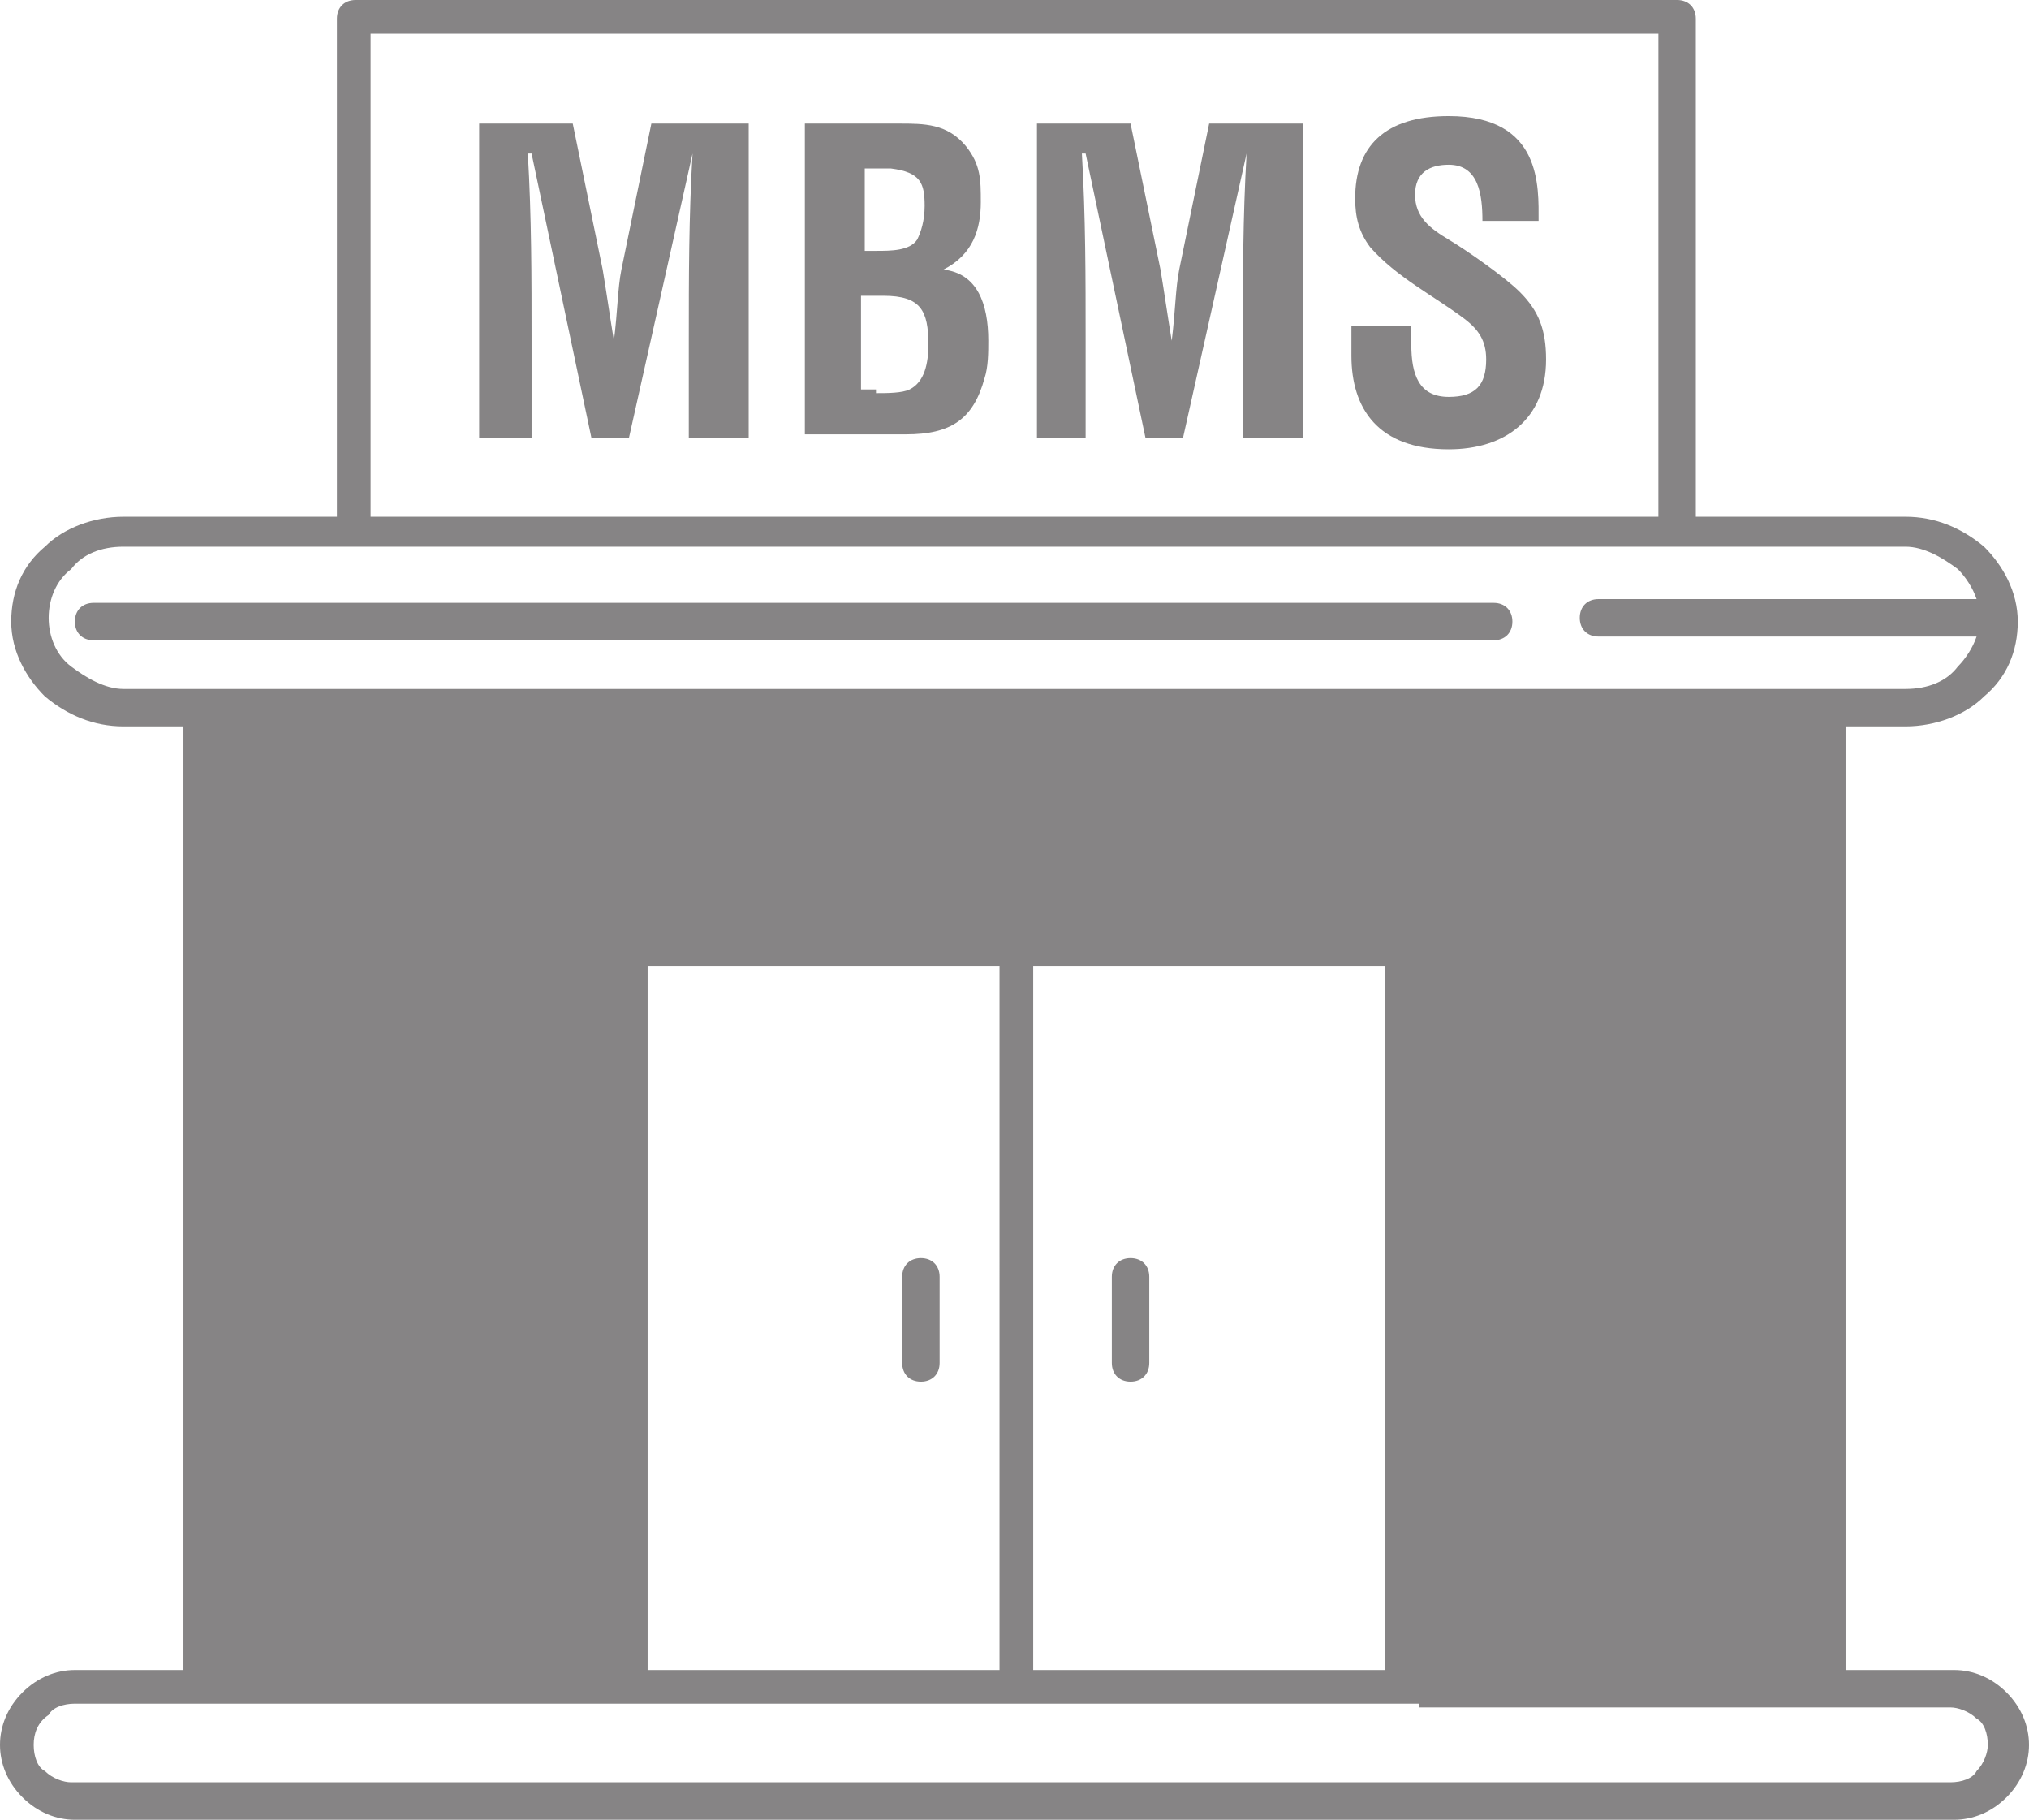
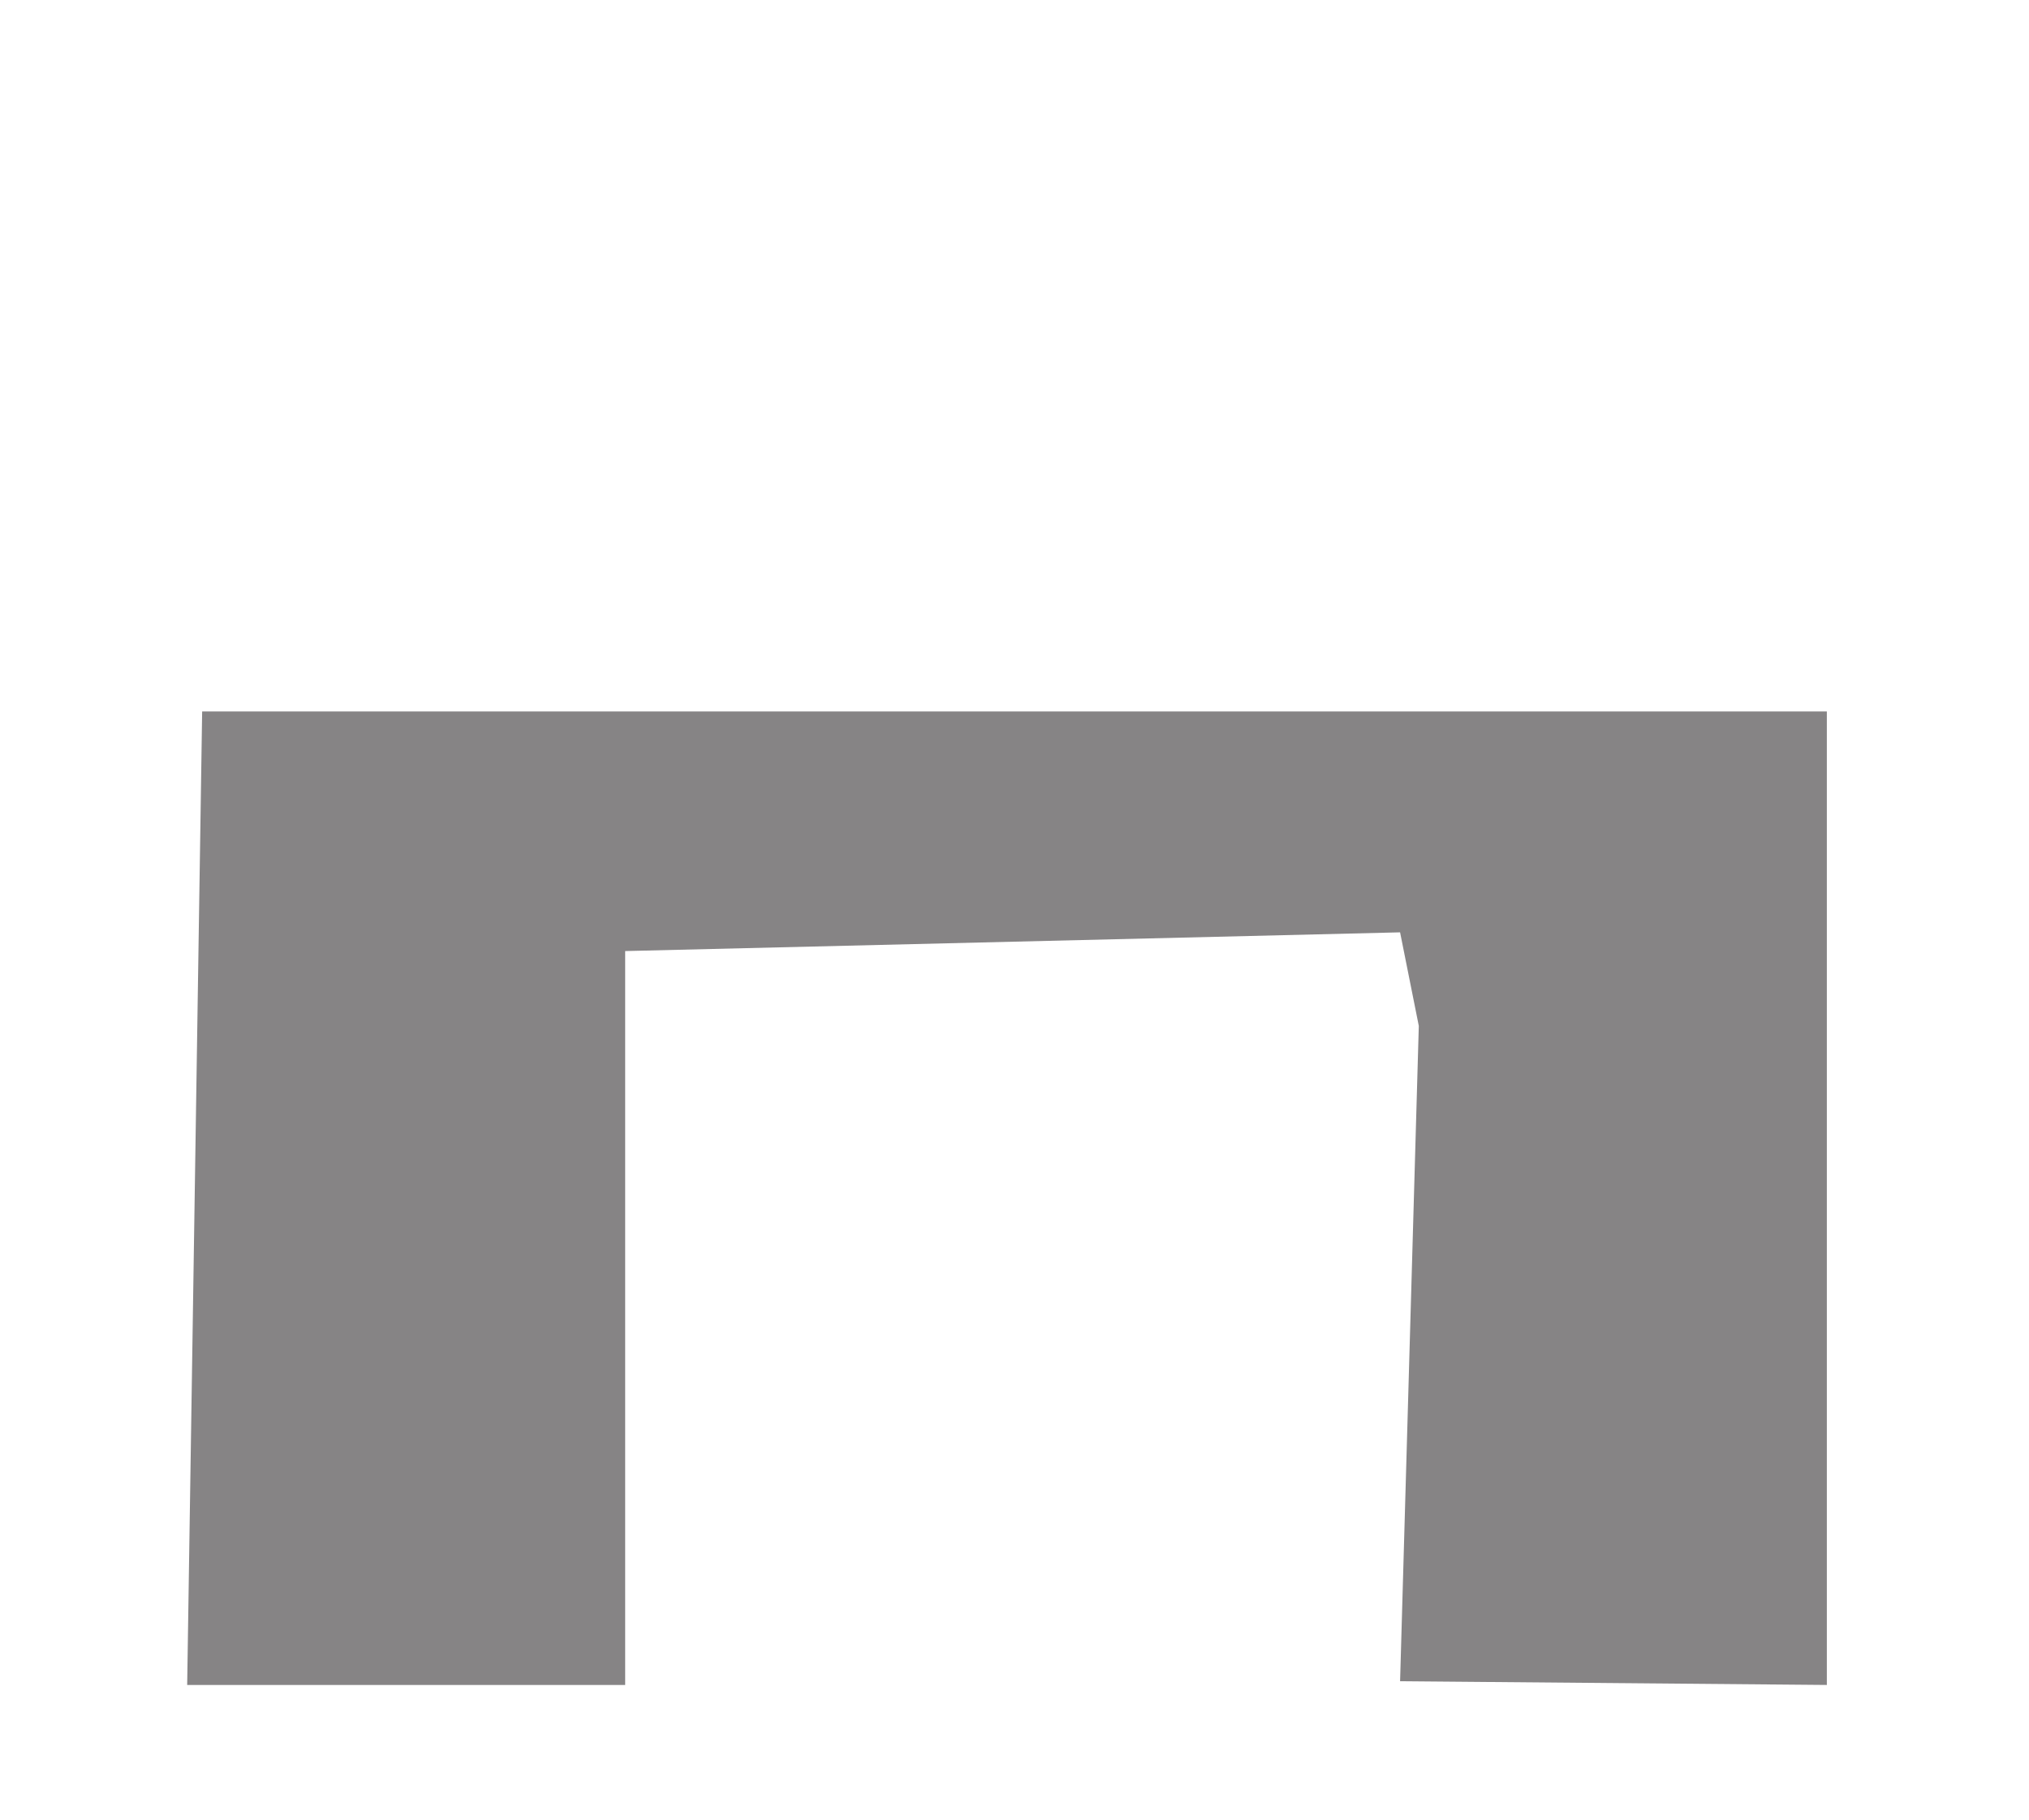
<svg xmlns="http://www.w3.org/2000/svg" width="54.2" height="48.6" viewBox="0 0 54.2 48.6">
  <style>.st0{fill-rule:evenodd;clip-rule:evenodd}.st0,.st1{fill:#868485}</style>
-   <path class="st0" d="M45.2 13.8h5.7c.8 0 1.5.3 2.1.8.5.5.9 1.2.9 2s-.3 1.5-.9 2c-.5.5-1.3.8-2.1.8h-1.6v25.2h2.9c.5 0 1 .2 1.4.6.4.4.6.9.6 1.4 0 .5-.2 1-.6 1.4-.4.4-.9.6-1.4.6H2c-.5 0-1-.2-1.4-.6-.4-.4-.6-.9-.6-1.4 0-.5.2-1 .6-1.4.4-.4.9-.6 1.4-.6h2.9V19.4H3.3c-.8 0-1.5-.3-2.1-.8-.5-.5-.9-1.2-.9-2s.3-1.5.9-2c.5-.5 1.3-.8 2.1-.8H9V.5c0-.3.2-.5.5-.5h35.3c.3 0 .5.2.5.5v13.3h-.1zM5.8 19.4v25.2h10.5V24.8h21.6v19.8h10.5V19.4H5.8zm11.5 6.4v18.8h9.4V25.8h-9.4zm6.8 8.3v2.3c0 .3.2.5.5.5s.5-.2.5-.5v-2.3c0-.3-.2-.5-.5-.5s-.5.2-.5.5zm3.5-8.3v18.8H37V25.8h-9.4zm2.1 8.3v2.3c0 .3.2.5.5.5s.5-.2.5-.5v-2.3c0-.3-.2-.5-.5-.5s-.5.2-.5.5zM5.4 18.4h45.5c.6 0 1.1-.2 1.4-.6.2-.2.4-.5.5-.8H42.7c-.3 0-.5-.2-.5-.5s.2-.5.5-.5h10.1c-.1-.3-.3-.6-.5-.8-.4-.3-.9-.6-1.4-.6H3.3c-.6 0-1.1.2-1.4.6-.4.3-.6.8-.6 1.3s.2 1 .6 1.3c.4.3.9.6 1.4.6h2.1zm34.5-2.3H2.5c-.3 0-.5.2-.5.5s.2.5.5.5h37.4c.3 0 .5-.2.5-.5s-.2-.5-.5-.5zm-30-2.3h34.4V.9H9.9v12.9zm28 31.7H2c-.3 0-.6.1-.7.3-.3.2-.4.5-.4.8 0 .3.1.6.3.7.2.2.5.3.7.3h50.2c.3 0 .6-.1.7-.3.2-.2.3-.5.3-.7 0-.3-.1-.6-.3-.7-.2-.2-.5-.3-.7-.3H37.9z" />
  <polygon class="st0" points="5.4,19 48.8,19 48.8,45 37.4,44.9 37.9,27.4 37.4,24.9 16.7,25.4 16.7,45 5,45" />
-   <path class="st1" d="M14.4 11.7h-1.6V3.3h2.5l.8 3.9c.1.6.2 1.3.3 1.9.1-.8.1-1.4.2-1.9l.8-3.9H20v8.4h-1.6V9.1c0-1.7 0-3.3.1-5l-1.7 7.6h-1l-1.6-7.6h-.1c.1 1.7.1 3.3.1 5v2.6z" />
-   <path class="st1" d="M21.5 11.7V3.3H24c.7 0 1.3 0 1.8.6.4.5.4.9.4 1.5 0 .7-.2 1.4-1 1.8.9.1 1.2.9 1.2 1.9 0 .3 0 .7-.1 1-.3 1.1-.9 1.5-2.1 1.5h-2.7zm1.9-5c.4 0 .9 0 1.1-.3.1-.2.2-.5.2-.9 0-.6-.1-.9-.9-1h-.7v2.2h.3zm0 3.8c.3 0 .7 0 .9-.1.4-.2.5-.7.5-1.2 0-.9-.2-1.3-1.2-1.3H23v2.5h.4z" />
-   <path class="st1" d="M29.3 11.7h-1.6V3.3h2.5l.8 3.9c.1.6.2 1.3.3 1.9.1-.8.1-1.4.2-1.9l.8-3.9h2.5v8.4h-1.6V9.1c0-1.7 0-3.3.1-5l-1.7 7.6h-1L29 4.1h-.1c.1 1.7.1 3.3.1 5v2.6z" />
-   <path class="st1" d="M39.6 5.9c0-.7-.1-1.5-.9-1.5-.5 0-.9.2-.9.8 0 .6.4.9.9 1.2.5.3 1.5 1 1.9 1.4.5.5.7 1 .7 1.8 0 1.6-1.1 2.4-2.6 2.4-1.9 0-2.6-1.1-2.6-2.5v-.8h1.6v.5c0 .8.2 1.4 1 1.4.7 0 1-.3 1-1 0-.5-.2-.8-.6-1.1-.8-.6-1.8-1.1-2.5-1.9-.3-.4-.4-.8-.4-1.3 0-1.4.8-2.2 2.5-2.2 2.5 0 2.4 1.9 2.4 2.8h-1.5z" />
</svg>